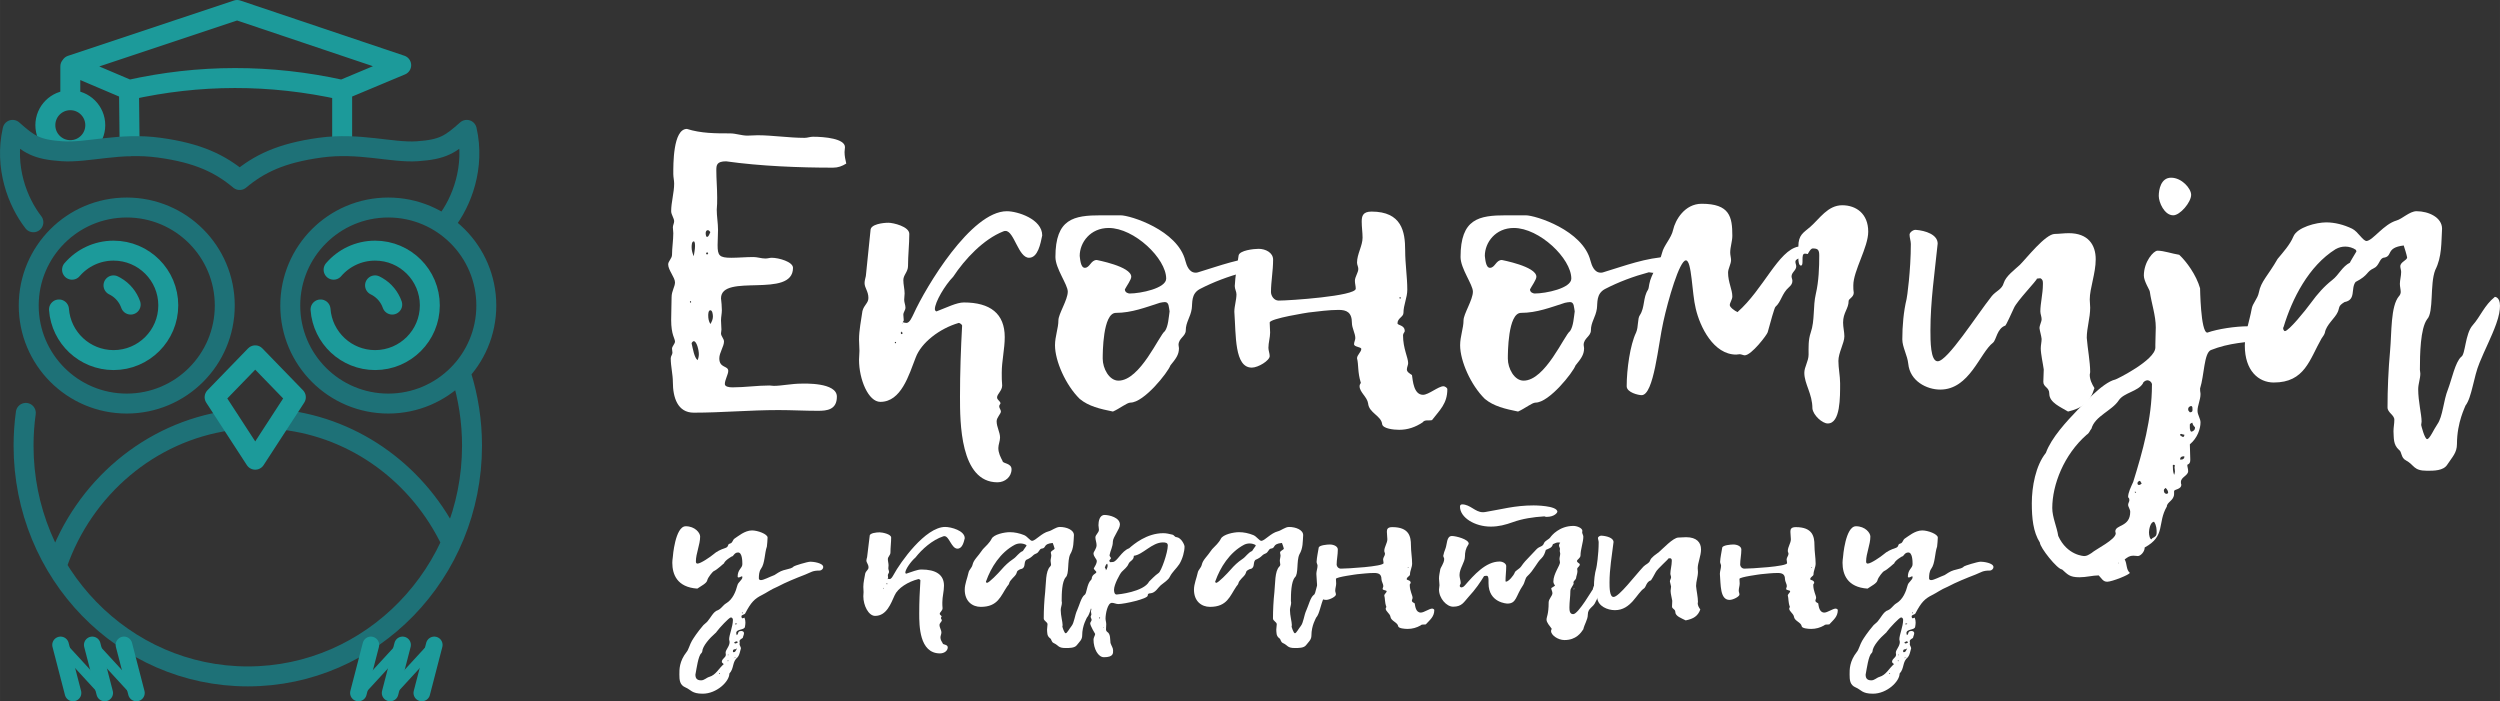
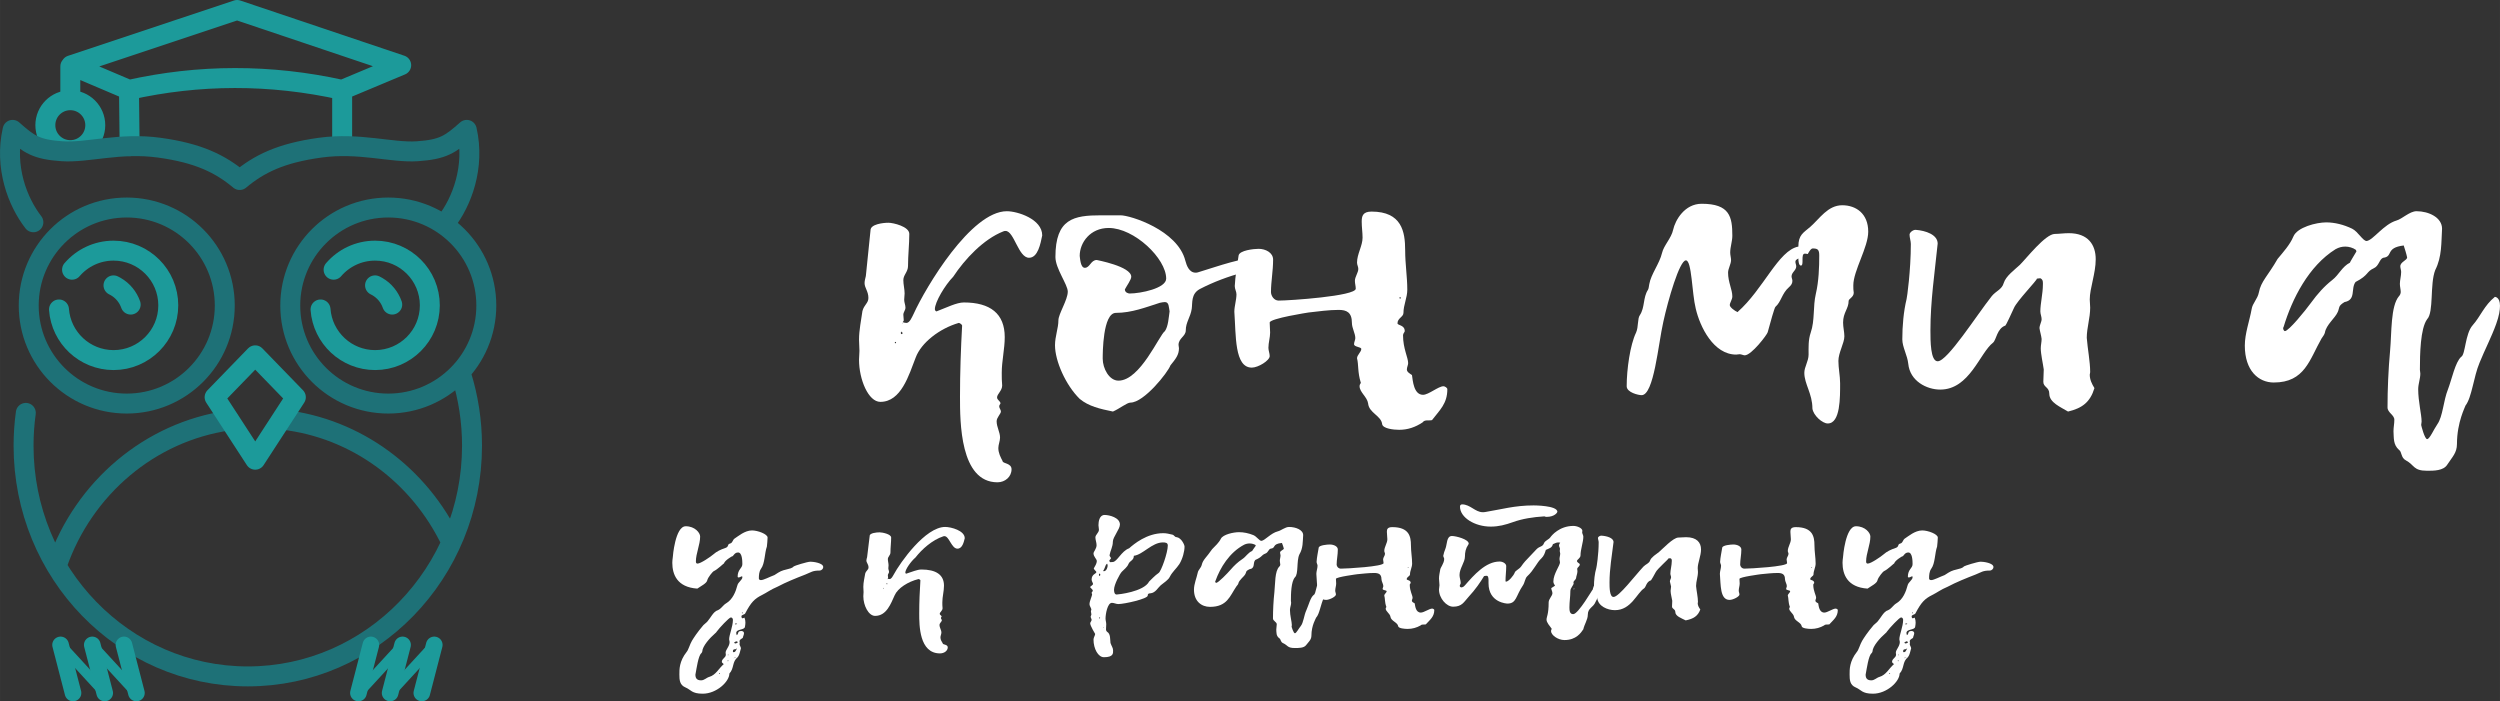
<svg xmlns="http://www.w3.org/2000/svg" xml:space="preserve" width="178.855mm" height="50.171mm" version="1.1" style="shape-rendering:geometricPrecision; text-rendering:geometricPrecision; image-rendering:optimizeQuality; fill-rule:evenodd; clip-rule:evenodd" viewBox="0 0 18661.81 5234.91">
  <rect x="0" y="0" width="18661.81" height="5234.91" fill="#333333" stroke="none" />
  <defs>
    <style type="text/css"> .str2 {stroke:#1C9A9A;stroke-width:124.12;stroke-linecap:round;stroke-linejoin:round;stroke-miterlimit:22.926} .str4 {stroke:#1C9A9A;stroke-width:148.89;stroke-linecap:round;stroke-linejoin:round;stroke-miterlimit:22.926} .str1 {stroke:#1E7177;stroke-width:148.89;stroke-linecap:round;stroke-linejoin:round;stroke-miterlimit:22.926} .str0 {stroke:#1C9A9A;stroke-width:148.95;stroke-linecap:round;stroke-linejoin:round;stroke-miterlimit:22.926} .str3 {stroke:#1C9A9A;stroke-width:74.48;stroke-linecap:round;stroke-linejoin:round;stroke-miterlimit:22.926} .fil1 {fill:none} .fil0 {fill:white;fill-rule:nonzero} </style>
  </defs>
  <g id="Layer_x0020_1">
-     <path class="fil0" d="M6317.03 1220.85c-6.36,-27.8 -12.73,-55.59 -12.73,-86.17 0,-11.11 3.17,-25.01 3.17,-36.13 0,-63.93 -152.63,-77.84 -238.49,-77.84 -22.26,0 -41.34,8.35 -63.61,8.35 -114.48,0 -241.67,-19.46 -349.8,-19.46 -25.44,0 -50.87,2.78 -76.31,2.78 -44.52,0 -85.86,-16.67 -130.38,-16.67 -108.13,0 -216.25,0 -321.18,-33.36 -104.95,0 -101.75,269.64 -101.75,336.35 0,25.01 6.36,47.26 6.36,72.27 0,66.72 -22.27,138.99 -22.27,205.71 0,25.01 22.27,52.82 22.27,75.05 0,13.9 -9.56,30.57 -9.56,44.47 0,13.9 3.19,30.58 3.19,44.48 0,52.82 -9.55,111.19 -9.55,161.23 0,27.8 -28.62,47.26 -28.62,72.27 0,41.7 50.88,97.3 50.88,133.43 0,33.36 -25.44,63.94 -25.44,111.2 0,50.03 -3.17,113.96 -3.17,169.56 0,111.19 28.61,138.98 28.61,161.23 0,16.67 -22.26,36.13 -22.26,52.81 0,11.12 3.18,19.46 3.18,30.58 0,13.9 -12.72,25.02 -12.72,41.69 0,61.15 15.89,119.53 15.89,177.9 0,113.97 34.99,227.94 155.82,227.94 209.89,0 416.58,-19.46 632.82,-19.46 98.58,0 193.98,5.56 295.74,5.56 66.78,0 139.93,-8.34 139.93,-105.63 0,-108.41 -248.06,-97.29 -263.96,-97.29 -73.13,0 -149.45,16.67 -206.69,16.67 -12.72,0 -22.26,-2.78 -31.8,-2.78 -92.22,0 -184.43,13.9 -276.66,13.9 -28.62,0 -57.25,-5.56 -57.25,-25.02 0,-30.57 25.45,-72.27 25.45,-97.29 0,-41.69 -66.78,-19.46 -66.78,-94.51 0,-41.69 34.99,-88.95 34.99,-125.08 0,-22.25 -22.27,-38.92 -22.27,-61.16 0,-8.34 3.18,-19.45 3.18,-27.8 0,-22.23 -3.18,-47.26 -3.18,-69.49 0,-25.02 6.36,-50.03 6.36,-75.05 0,-27.8 -3.18,-61.15 -6.36,-88.95 0,-191.8 537.42,5.56 537.42,-227.94 0,-44.47 -104.94,-75.05 -158.99,-75.05 -15.9,0 -28.62,5.56 -47.7,5.56 -28.61,0 -60.41,-11.12 -89.03,-11.12 -54.06,0 -114.48,5.56 -165.36,5.56 -89.04,0 -101.77,-16.67 -101.77,-94.51 0,-36.13 3.19,-75.05 3.19,-113.97 0,-50.03 -9.54,-100.07 -9.54,-150.1 3.17,-30.57 3.17,-61.15 3.17,-91.74 0,-69.49 -6.36,-136.21 -6.36,-202.92 0,-38.91 3.19,-66.7 73.15,-66.7 257.57,36.13 546.95,47.26 798.17,47.26 38.17,0 66.78,-11.12 98.59,-30.58zm-1109.84 1467.71c-25.44,-19.46 -34.97,-86.17 -44.52,-125.08 0,-5.56 9.55,-16.68 15.9,-16.68 22.27,0 38.16,66.72 38.16,97.3 0,13.9 -3.17,30.57 -9.54,44.47zm95.4 -269.64c-12.71,-22.23 -15.9,-41.69 -15.9,-63.93 0,-8.34 0,-38.92 15.9,-38.92 15.91,0 19.08,33.36 19.08,47.26 0,16.67 -6.35,36.13 -19.08,55.59zm-124.02 -505.92c-9.54,-22.23 -15.9,-44.47 -15.9,-66.7 0,-11.12 0,-44.48 15.9,-44.48 9.55,0 9.55,25.02 9.55,36.13 0,25.02 -6.36,50.04 -9.55,75.05zm124.02 -180.68c-6.34,13.9 -12.71,36.13 -25.44,36.13 -6.35,0 -9.54,-16.67 -9.54,-27.8 0,-8.34 3.18,-22.23 15.9,-22.23 9.54,0 9.54,5.55 19.07,13.9zm-15.9 158.44c-6.34,5.56 0,8.34 -9.54,8.34 -3.17,0 -6.35,-2.78 -6.35,-11.11 0,0 6.35,-2.79 9.55,-5.56 0,2.78 3.17,5.56 6.34,8.34zm-127.19 364.15c-3.17,2.78 -3.17,2.78 -6.36,5.56 -3.17,-2.79 -3.17,-5.56 -3.17,-8.34 0,-2.79 3.17,-2.79 6.36,-5.56 0,2.78 3.17,5.56 3.17,8.34z" />
    <path id="_1" class="fil0" d="M6733.61 2402.24c0,5.56 3.17,8.34 3.17,13.9 0,0 -3.17,-2.79 -3.17,-2.79 0,-8.34 12.71,-13.9 12.71,-22.23 0,-13.9 -3.17,-27.8 -3.17,-41.69 0,-19.46 15.9,-33.36 15.9,-52.82 0,-19.46 -9.54,-38.92 -9.54,-58.37 0,-16.68 3.17,-33.36 3.17,-47.26 0,-33.36 -9.54,-66.72 -9.54,-100.07 0,-38.92 34.99,-61.15 34.99,-105.63 0,-80.61 9.54,-161.23 9.54,-239.05 0,-55.59 -120.85,-83.4 -155.82,-83.4 -41.34,0 -133.57,11.12 -133.57,55.6 -12.71,113.97 -22.25,227.93 -34.97,341.9 -3.18,16.68 -9.54,33.36 -9.54,52.82 0,36.13 28.61,61.15 28.61,111.19 0,38.92 -31.79,50.04 -44.51,97.3 -9.55,69.49 -25.45,141.77 -25.45,214.03 0,27.81 3.19,55.6 3.19,83.4 0,22.23 -3.19,44.47 -3.19,66.72 0,147.32 69.96,314.11 159,314.11 155.82,0 213.06,-200.14 263.94,-330.79 41.34,-111.19 178.09,-216.82 321.19,-258.51 9.54,0 25.44,13.9 25.44,19.46 -9.54,172.34 -15.9,353.03 -15.9,530.93 0,189.02 0,639.35 279.84,639.35 57.23,0 104.94,-41.69 104.94,-97.29 0,-47.26 -66.78,-41.7 -66.78,-61.16 -15.9,-30.57 -31.79,-61.15 -31.79,-97.29 0,-25.02 12.71,-52.82 12.71,-77.83 0,-41.7 -25.44,-77.84 -25.44,-122.32 0,-27.8 31.8,-55.59 31.8,-72.27 0,-13.9 -12.72,-25.02 -12.72,-38.92 0,-11.12 9.54,-16.67 9.54,-22.23 0,-16.68 -25.45,-25.02 -25.45,-44.48 0,-25.02 38.17,-50.03 38.17,-88.95 -3.18,-30.57 -3.18,-63.93 -3.18,-94.51 0,-88.95 22.27,-177.9 22.27,-266.85 0,-175.13 -108.12,-258.52 -305.29,-258.52 -54.06,0 -130.36,38.92 -197.15,63.94 -3.17,0 -3.17,2.78 -6.36,2.78 -6.36,0 -12.72,-8.34 -12.72,-16.67 0,-52.82 76.31,-180.69 136.74,-241.84 85.86,-130.64 225.78,-280.75 375.25,-339.13 6.35,-2.79 9.54,-2.79 15.9,-2.79 63.6,0 95.4,200.15 174.9,200.15 66.78,0 85.85,-105.63 98.58,-166.79 0,-122.31 -184.44,-180.68 -263.94,-180.68 -267.13,0 -604.2,564.28 -696.42,767.21 -12.73,25.02 -28.63,66.72 -54.06,66.72 -6.36,0 -22.27,-2.78 -31.8,-8.34zm3.17 83.39c0,5.56 0,8.34 -6.36,8.34 -3.17,0 -6.34,-2.78 -6.34,-11.11 3.17,-2.79 6.34,-5.56 6.34,-8.35 3.19,5.56 6.36,8.35 6.36,11.12zm-50.87 77.84c-3.19,-2.79 -6.36,-2.79 -6.36,-2.79 0,-2.78 0,-8.34 3.17,-8.34 3.19,0 6.36,0 6.36,2.78 0,2.79 -3.17,5.56 -3.17,8.35z" />
    <path id="_2" class="fil0" d="M9436.61 1915.78c-178.08,8.34 -327.54,66.72 -492.89,116.75 -6.36,2.79 -12.72,2.79 -19.08,2.79 -47.69,0 -66.78,-52.82 -76.33,-88.96 -57.23,-227.93 -410.21,-339.13 -483.36,-339.13 -50.88,0 -101.75,0 -146.27,0 -203.52,0 -340.26,25.02 -340.26,311.33 0,86.17 92.23,205.71 92.23,258.51 0,61.16 -69.96,166.79 -69.96,214.04 0,58.38 -25.44,119.53 -25.44,186.25 0,116.75 79.5,297.43 184.43,400.28 66.78,55.59 152.64,75.05 248.04,94.51 50.89,-22.23 104.95,-66.72 130.38,-66.72 101.75,0 279.83,-225.16 298.92,-277.97 38.16,-47.26 63.6,-77.84 63.6,-127.87 0,-8.34 -3.17,-16.68 -3.17,-25.02 0,-50.03 54.06,-63.93 54.06,-108.41 0,-61.15 34.97,-97.29 44.51,-161.23 6.35,-44.47 -6.35,-111.19 60.42,-147.32 101.75,-52.82 213.06,-94.51 327.55,-125.09 19.07,2.79 38.16,5.56 57.23,5.56 79.5,0 127.2,-36.13 127.2,-72.28 0,-16.67 -12.72,-36.13 -31.8,-50.03zm-705.96 408.62c-6.36,41.69 -9.54,111.2 -34.97,147.33 -41.35,27.8 -184.44,369.71 -346.62,369.71 -69.96,0 -117.66,-91.74 -117.66,-164.01 0,-38.91 0,-341.9 98.57,-341.9 117.68,0 222.61,-41.69 327.56,-75.05 12.71,-2.79 28.61,-5.56 38.16,-5.56 31.8,0 28.61,38.92 34.97,69.49l0 0zm-670.98 -414.18c0,-100.07 79.51,-208.48 216.24,-208.48 190.81,0 429.31,227.94 429.31,378.05 0,72.28 -190.81,111.2 -273.49,111.2 -6.35,0 -34.97,-5.56 -34.97,-30.58 12.72,-25.02 47.69,-72.28 47.69,-94.51 0,-77.83 -260.76,-125.08 -257.57,-125.08 -44.52,0 -50.89,58.37 -89.04,58.37 -31.8,0 -34.97,-66.72 -38.16,-88.95l0 0z" />
    <path id="_3" class="fil0" d="M10540.09 2799.75c-15.9,-11.12 -38.17,-22.25 -38.17,-41.7 0,-16.67 9.54,-33.36 9.54,-47.26 0,-41.69 -38.16,-108.41 -38.16,-208.47 0,-13.91 12.72,-22.25 12.72,-30.58 0,-47.26 -54.06,-41.69 -54.06,-58.38 0,-38.91 44.51,-47.26 44.51,-77.83 0,-58.38 28.62,-113.97 28.62,-172.35 0,-97.29 -15.89,-191.8 -15.89,-294.65 0,-138.99 -25.44,-289.1 -251.22,-289.1 -66.78,0 -73.14,36.13 -73.14,75.05 0,41.69 6.36,80.61 6.36,119.53 0,61.15 -41.34,122.31 -41.34,186.24 0,16.68 9.54,30.58 9.54,47.26 0,27.81 -25.44,58.38 -25.44,88.96 0,19.45 6.35,38.91 6.35,58.37 0,55.59 -496.09,88.95 -575.58,88.95 -34.97,0 -57.23,-36.13 -57.23,-63.93 0,-77.84 15.9,-155.67 15.9,-241.84 0,-52.82 -57.25,-80.61 -108.13,-80.61 -34.99,0 -143.1,11.12 -149.47,50.04 -9.54,72.27 -25.44,152.88 -28.61,227.93 0,22.25 12.72,41.69 12.72,61.15 0,41.7 -15.9,88.95 -15.9,130.66 12.72,175.13 0,416.95 130.38,416.95 47.69,0 133.56,-52.81 133.56,-86.16 0,-19.46 -9.54,-41.7 -9.54,-61.15 0,-38.92 12.72,-77.84 12.72,-113.97 0,-25.02 -3.18,-50.04 -3.18,-75.05 0,-30.58 289.39,-75.06 289.39,-75.06 73.13,-8.34 152.64,-19.45 225.77,-19.45 57.24,0 98.59,16.67 98.59,97.29 0,38.92 25.43,77.83 25.43,113.97 0,11.11 -9.54,30.57 -9.54,44.47 0,22.25 54.07,19.46 54.07,36.14 0,22.23 -31.8,44.47 -31.8,69.49 12.71,47.26 3.17,102.85 28.61,183.46 -6.35,8.34 -9.54,16.68 -9.54,25.02 0,44.47 57.25,80.61 63.6,127.87 6.36,72.27 98.58,91.73 104.95,155.67 6.36,33.36 85.86,41.69 127.2,41.69 63.61,0 120.84,-19.46 174.91,-55.59 15.89,-22.25 44.52,-11.12 69.95,-16.68 57.24,-75.05 114.49,-122.31 114.49,-230.72 0,-11.11 -19.09,-22.23 -28.63,-22.23 -38.16,0 -111.29,63.93 -152.64,63.93 -69.96,0 -76.31,-105.62 -82.67,-147.32l0 0zm-95.41 -575.42c3.18,-2.78 3.18,-5.55 6.35,-5.55 3.19,0 6.36,2.78 6.36,2.78 0,5.56 -3.17,8.34 -6.36,8.34 -3.17,0 -3.17,0 -6.35,-2.78 3.18,-2.79 3.18,-2.79 6.35,-2.79 0,2.79 0,2.79 0,5.56 -3.17,-2.78 -3.17,-2.78 -6.35,-5.56z" />
-     <path id="_4" class="fil0" d="M12460.81 1915.78c-178.08,8.34 -327.54,66.72 -492.89,116.75 -6.36,2.79 -12.73,2.79 -19.08,2.79 -47.7,0 -66.78,-52.82 -76.33,-88.96 -57.24,-227.93 -410.22,-339.13 -483.36,-339.13 -50.89,0 -101.75,0 -146.29,0 -203.52,0 -340.25,25.02 -340.25,311.33 0,86.17 92.22,205.71 92.22,258.51 0,61.16 -69.96,166.79 -69.96,214.04 0,58.38 -25.44,119.53 -25.44,186.25 0,116.75 79.5,297.43 184.43,400.28 66.79,55.59 152.65,75.05 248.04,94.51 50.89,-22.23 104.95,-66.72 130.38,-66.72 101.76,0 279.84,-225.16 298.92,-277.97 38.17,-47.26 63.61,-77.84 63.61,-127.87 0,-8.34 -3.18,-16.68 -3.18,-25.02 0,-50.03 54.06,-63.93 54.06,-108.41 0,-61.15 34.97,-97.29 44.51,-161.23 6.36,-44.47 -6.34,-111.19 60.42,-147.32 101.76,-52.82 213.06,-94.51 327.56,-125.09 19.07,2.79 38.16,5.56 57.23,5.56 79.5,0 127.19,-36.13 127.19,-72.28 0,-16.67 -12.71,-36.13 -31.79,-50.03zm-705.96 408.62c-6.36,41.69 -9.54,111.2 -34.97,147.33 -41.35,27.8 -184.44,369.71 -346.63,369.71 -69.96,0 -117.65,-91.74 -117.65,-164.01 0,-38.91 0,-341.9 98.57,-341.9 117.68,0 222.6,-41.69 327.55,-75.05 12.72,-2.79 28.61,-5.56 38.17,-5.56 31.79,0 28.61,38.92 34.97,69.49l0 0zm-670.99 -414.18c0,-100.07 79.51,-208.48 216.25,-208.48 190.81,0 429.31,227.94 429.31,378.05 0,72.28 -190.81,111.2 -273.49,111.2 -6.35,0 -34.97,-5.56 -34.97,-30.58 12.72,-25.02 47.69,-72.28 47.69,-94.51 0,-77.83 -260.77,-125.08 -257.57,-125.08 -44.52,0 -50.89,58.37 -89.04,58.37 -31.8,0 -34.97,-66.72 -38.17,-88.95l0 0z" />
    <path id="_5" class="fil0" d="M13494.31 1896.33c15.9,-27.8 25.44,-41.69 38.17,-41.69 38.16,0 47.69,11.11 47.69,52.82 0,86.16 -3.18,191.8 -25.45,286.31 -22.25,94.51 -6.35,197.36 -38.15,289.1 -19.08,55.59 -15.91,111.19 -15.91,164 0,50.03 -31.8,91.73 -31.8,136.21 0,83.39 60.42,155.67 60.42,266.86 6.36,50.03 73.15,111.19 114.48,111.19 95.4,0 92.23,-197.36 92.23,-300.21 0,-55.6 -12.73,-111.2 -12.73,-166.79 0,-61.15 44.52,-133.43 44.52,-183.46 0,-33.36 -9.54,-66.72 -9.54,-102.85 0,-75.06 41.34,-102.86 41.34,-161.23 0,-16.68 38.16,-27.8 38.16,-61.15 -3.17,-16.68 -3.17,-36.14 -3.17,-55.6 0,-108.41 111.3,-283.52 111.3,-400.28 0,-136.21 -92.23,-197.36 -193.98,-197.36 -108.13,0 -168.55,100.07 -238.51,161.23 -50.87,44.48 -89.03,58.38 -89.03,147.33 -149.47,27.8 -260.76,319.67 -454.74,489.23 -22.27,-11.12 -57.25,-36.13 -57.25,-52.82 0,-16.67 19.08,-41.69 19.08,-63.93 0,-52.82 -31.79,-105.63 -31.79,-177.9 0,-30.58 22.26,-63.94 22.26,-94.51 0,-16.68 -6.36,-36.14 -6.36,-55.6 0,-41.69 15.9,-83.39 15.9,-125.08 0,-141.77 -19.08,-239.06 -228.96,-239.06 -127.19,0 -197.15,122.32 -213.05,194.58 -12.72,61.15 -69.96,116.76 -82.68,172.35 -19.07,80.61 -82.69,158.44 -95.4,233.49 -3.19,13.9 -3.19,30.58 -9.54,41.69 -38.17,58.38 -22.27,130.66 -60.42,189.02 -19.08,25.02 -9.54,88.96 -28.62,130.66 -44.52,91.73 -69.96,275.19 -69.96,400.28 0,47.26 89.04,66.72 111.29,66.72 92.23,0 124.02,-380.83 162.19,-547.61 34.99,-161.23 120.84,-458.66 168.54,-458.66 44.52,0 44.52,244.62 73.14,358.59 31.8,138.99 133.56,344.69 302.11,344.69 9.54,0 19.07,-2.78 25.43,-2.78 12.73,0 28.63,8.34 38.17,8.34 50.87,0 168.54,-155.67 171.71,-172.35 19.09,-72.27 50.89,-183.46 57.24,-189.02 44.52,-38.91 47.7,-100.06 101.76,-147.32 15.9,-13.91 25.44,-27.81 25.44,-47.26 0,-11.12 -6.35,-22.25 -6.35,-33.36 0,-30.58 34.99,-44.48 34.99,-75.05 0,-11.12 -6.36,-22.25 -6.36,-33.36 0,-11.12 6.36,-16.68 22.26,-25.02 0,19.46 3.18,52.82 19.07,52.82 25.44,0 -3.17,-88.95 28.63,-88.95 3.17,0 12.71,0 22.26,2.78z" />
    <path id="_6" class="fil0" d="M15634.45 2897.03c-19.08,-30.58 -34.99,-63.94 -34.99,-100.07 0,-5.56 3.19,-11.12 3.19,-19.46 0,-77.83 -19.08,-172.34 -25.45,-255.74 0,-75.05 25.45,-147.32 25.45,-225.16 0,-22.23 -3.19,-41.69 -3.19,-61.15 0,-83.39 44.52,-194.58 44.52,-300.21 0,-108.41 -57.23,-194.58 -200.33,-194.58 -38.17,0 -76.33,5.56 -104.94,5.56 -69.96,0 -213.06,183.46 -260.77,230.72 -38.16,36.13 -104.95,83.39 -120.85,136.21 -12.71,47.26 -57.23,58.38 -89.03,97.29 -114.48,144.55 -330.72,486.46 -403.86,486.46 -54.06,0 -54.06,-152.88 -54.06,-230.72 0,-219.59 31.8,-428.08 54.06,-647.68 0,-66.7 -89.04,-97.29 -165.36,-102.85 -19.08,0 -44.53,19.46 -44.53,36.14 0,22.23 9.56,47.26 9.56,69.49 0,197.36 -28.63,403.06 -31.8,411.4 -22.26,91.73 -31.81,200.14 -31.81,300.21 0,58.38 38.17,119.53 44.52,183.46 12.73,127.87 136.75,191.81 238.51,191.81 219.41,0 295.73,-275.2 394.31,-350.25 25.44,-22.25 28.63,-105.63 92.23,-127.87 3.17,0 47.69,-94.51 63.6,-130.64 22.27,-52.82 171.72,-205.71 171.72,-219.61 9.55,0 15.89,-2.78 25.45,-2.78 22.25,11.11 19.07,30.57 19.07,47.26 0,66.72 -19.07,141.77 -19.07,200.14 0,19.46 9.54,38.92 9.54,58.38 0,19.46 -15.9,44.47 -15.9,66.72 3.17,25.01 12.71,52.82 15.9,80.61 0,22.23 -6.36,47.26 -6.36,69.49 0,44.48 15.9,111.19 22.26,158.44 0,30.58 -3.18,61.15 -3.18,91.74 0,41.69 44.52,38.92 44.52,88.95 0,66.72 85.86,100.07 139.92,133.43 104.95,-25.02 165.37,-69.49 197.16,-175.13z" />
-     <path id="_7" class="fil0" d="M16206.85 1326.48c-76.31,0 -92.22,88.95 -92.22,136.21 0,47.26 41.35,144.54 108.12,144.54 50.89,0 133.58,-97.29 133.58,-152.88 0,-47.26 -69.98,-127.87 -149.48,-127.87zm-804.54 2949.31c0,0 0,0 0,0 0,0 0,0 0,0zm1513.69 -1817.96c-38.16,0 -92.22,-22.23 -133.56,-22.23 -95.41,0 -225.79,19.46 -305.29,47.26 -50.87,0 -54.06,-341.91 -54.06,-330.79 -28.62,-100.07 -101.75,-200.15 -155.82,-250.18 -54.06,-8.34 -114.48,-30.58 -162.18,-30.58 -28.62,0 -101.76,80.61 -101.76,186.25 0,41.69 44.52,108.41 44.52,119.52 12.72,88.96 44.51,177.91 44.51,266.86 0,44.47 -3.17,77.83 -3.17,127.87 0,8.34 0,16.67 0,22.23 0,94.51 -292.56,239.05 -298.92,239.05 -98.57,22.25 -251.21,200.15 -279.84,225.17 -82.67,86.16 -197.15,208.48 -238.5,322.44 -76.31,94.51 -104.94,252.96 -104.94,375.27 0,111.19 9.54,214.04 60.42,294.65 0,36.14 130.37,200.15 165.36,200.15 41.34,36.13 54.06,58.38 130.38,58.38 50.88,0 98.58,-13.9 143.09,-13.9 22.27,22.23 31.8,47.26 63.61,47.26 34.97,0 168.53,-52.82 168.53,-66.72 -28.61,-25.02 -19.07,-66.72 -38.16,-100.07 22.27,-16.67 38.16,-27.8 63.61,-27.8 12.72,0 25.44,2.78 34.97,2.78 19.09,0 50.89,-30.57 50.89,-63.93 158.99,-86.17 92.23,-180.69 165.36,-305.77 0,-33.36 54.06,-44.48 54.06,-94.51 0,-5.56 0,-8.35 0,-19.46 0,-16.68 54.06,-11.12 54.06,-50.04 -3.17,-5.55 -3.17,-16.67 -3.17,-19.46 0,-36.13 54.06,-47.25 54.06,-80.6 0,-19.46 -6.36,-30.58 -6.36,-47.26 19.07,-8.35 22.27,-19.46 22.27,-38.92 0,-38.92 -3.19,-72.28 -3.19,-113.97 57.25,-47.26 79.52,-116.75 79.52,-164 0,-27.8 -22.27,-55.59 -22.27,-86.17 0,-41.69 22.27,-80.61 22.27,-125.09 0,-13.9 -3.19,-11.11 -3.19,-41.69 31.8,-100.06 28.62,-261.29 79.5,-286.31 139.93,-55.59 263.95,-58.38 400.69,-75.05 15.89,0 44.52,-5.56 44.52,-38.92 0,-19.46 -15.9,-33.36 -31.8,-41.69zm-1100.28 1751.24c-6.36,-11.12 3.17,-11.12 3.17,-11.12 0,-2.78 -3.17,-5.56 -3.17,-5.56 0,5.56 0,13.9 0,16.68zm120.84 -530.94l0 -11.11 9.54 11.11 -9.54 0zm22.26 -61.15c0,0 -3.17,-5.55 -3.17,-8.34 0,-8.34 3.17,-13.9 15.9,-19.46 6.36,0 6.36,8.34 15.9,19.46 -9.54,8.34 -12.73,11.12 -15.9,11.12 -9.54,0 -12.73,0 -12.73,-2.79zm-34.97 -19.46c-15.89,36.14 -38.16,77.84 -38.16,113.97 9.54,8.35 9.54,16.68 9.54,22.25 0,11.11 -9.54,22.23 -9.54,36.13 0,11.12 15.9,33.36 15.9,50.03 0,116.76 -111.31,94.51 -111.31,147.33 0,2.79 3.19,11.12 3.19,13.9 0,47.26 -146.29,116.75 -181.27,147.33 -22.27,13.9 -34.97,22.23 -54.06,22.23 0,0 -127.2,-2.78 -193.98,-150.1 -9.54,-66.72 -44.51,-138.98 -44.51,-208.48 0,-172.34 85.85,-397.51 257.57,-547.61 19.07,-11.11 22.27,-30.57 34.97,-44.47 25.45,-94.51 152.64,-133.43 203.53,-211.27 38.16,-58.37 146.29,-66.7 181.26,-127.86 0,-8.35 19.08,-22.25 31.79,-22.25 22.27,0 38.17,22.25 34.99,36.14 0,250.18 -69.96,497.57 -139.92,722.72l0 0zm143.1 419.75c-3.18,2.78 -6.36,8.34 -6.36,8.34 -12.72,0 -19.07,-30.58 -19.07,-52.82 0,-16.67 9.54,-77.84 38.16,-77.84 19.07,27.81 19.07,61.16 19.07,77.84 0,27.8 -9.54,33.36 -31.79,44.48zm108.12 -330.79c-22.27,0 -22.27,-22.25 -22.27,-25.02 0,-8.34 3.19,-11.12 12.73,-19.46 12.71,11.12 19.07,25.02 19.07,36.13 0,2.79 -6.36,8.35 -9.54,8.35zm54.06 -141.77c-9.54,-25.02 -9.54,-50.04 -9.54,-69.5 0,-5.55 0,-5.55 9.54,-5.55 0,0 6.36,5.55 6.36,5.55 -3.19,8.35 -3.19,11.12 -3.19,13.9 0,8.35 3.19,16.68 3.19,30.58 0,8.34 -3.19,16.67 -6.36,25.02zm44.52 -294.66c0,-5.56 0,-11.12 9.54,-11.12 0,0 12.73,5.56 22.27,5.56 0,5.56 0,16.68 -9.54,16.68 -12.73,0 -12.73,-11.12 -22.27,-11.12zm22.27 175.13c0,5.56 -12.73,5.56 -22.27,5.56 0,-16.68 9.54,-25.02 31.8,-25.02 0,8.34 0,19.46 -9.54,19.46zm69.96 -403.07c0,0 0,2.79 0,2.79 0,0 0,0 0,-2.79zm-28.63 44.48c-3.17,-2.78 -3.17,-11.12 -3.17,-13.9 0,-11.12 9.54,-19.46 22.27,-22.23 9.54,2.78 9.54,11.11 9.54,16.67 0,11.12 6.35,30.58 -19.09,30.58 0,0 -9.54,-11.12 -9.54,-11.12l0 0zm38.17 147.33c0,0 -9.54,8.34 -19.07,8.34 -12.73,-11.12 -9.56,-36.13 -9.56,-55.59 0,0 9.56,-11.12 19.09,-11.12 0,11.12 9.54,25.02 19.07,33.36 0,11.12 0,16.68 -9.54,25.02z" />
    <path id="_8" class="fil0" d="M18633.2 2418.91c22.27,-61.15 28.61,-105.62 28.61,-136.21 0,-66.72 -38.16,-66.72 -38.16,-66.72 -79.5,63.94 -108.11,147.33 -165.36,211.26 -57.23,63.94 -54.06,219.61 -85.85,236.28 -44.52,38.92 -69.96,166.79 -98.59,241.84 -34.97,86.17 -38.16,202.92 -79.5,261.3 -25.43,36.13 -57.23,111.19 -76.31,111.19 -19.07,0 -44.52,-102.85 -44.52,-105.62 0,-8.35 3.18,-16.68 3.18,-25.02 0,-52.82 -25.45,-150.1 -25.45,-241.84 0,-38.92 15.91,-77.83 15.91,-116.75 0,-11.12 -3.18,-19.46 -3.18,-27.8 0,-116.75 3.18,-308.56 54.06,-378.05 50.89,-52.82 19.08,-261.3 60.42,-366.92 50.88,-100.07 44.52,-205.71 50.88,-308.56 0,-83.39 -98.58,-130.64 -190.8,-130.64 -50.89,0 -108.13,58.37 -149.46,69.49 -95.41,27.8 -174.91,147.33 -222.61,152.89 -28.62,0 -63.6,-69.5 -108.12,-91.74 -63.6,-30.58 -130.38,-47.26 -193.98,-47.26 -73.14,0 -216.24,36.13 -244.87,105.63 -25.44,61.15 -76.31,116.75 -117.65,166.78 -73.15,127.87 -124.02,166.79 -139.92,250.18 -9.54,50.04 -47.69,80.61 -54.06,125.09 -15.9,88.95 -50.89,180.68 -50.89,272.41 0,186.25 101.76,275.2 216.25,275.2 232.14,0 267.12,-172.35 356.16,-328.02 9.54,-13.9 22.27,-30.57 25.44,-44.47 9.55,-58.38 76.33,-108.41 95.41,-152.89 15.9,-33.36 0,-44.48 50.88,-75.05 89.04,-16.67 44.52,-100.07 82.68,-150.1 101.76,-52.82 76.33,-75.05 136.75,-102.85 38.16,-16.68 41.33,-69.5 69.96,-77.84 76.31,-8.34 12.71,-75.05 152.64,-91.73 9.54,30.57 19.07,58.37 25.44,88.95 0,22.23 -50.89,33.36 -50.89,66.72 0,13.9 6.36,27.8 6.36,41.69 0,30.57 -9.54,61.15 -9.54,88.95 0,22.23 6.35,41.69 6.35,61.15 0,11.12 -6.35,25.02 -12.72,30.57 -63.6,75.05 -54.06,272.42 -66.79,408.63 -12.71,138.98 -19.07,286.31 -19.07,422.52 0,38.92 50.88,55.6 50.88,91.74 0,30.57 -6.35,55.59 -6.35,86.17 3.18,50.03 -3.18,100.06 41.34,138.98 22.26,13.9 12.72,58.38 50.89,77.84 66.77,36.13 54.06,77.83 158.99,77.83 50.89,0 120.84,0 149.46,-44.47 38.16,-58.38 73.14,-88.96 73.14,-155.67 0,-164.01 63.6,-280.76 63.6,-286.32 47.7,-61.15 60.42,-214.03 104.95,-319.67 38.17,-94.51 89.03,-191.8 124.02,-289.1l0 0zm-1046.23 -553.17c0,5.56 3.19,8.35 3.19,11.12 -15.9,27.8 -50.89,83.39 -47.7,83.39 -60.42,30.58 -82.68,91.74 -133.57,130.66 -60.41,47.26 -111.3,105.62 -155.82,166.78 -44.51,61.15 -168.53,214.04 -197.15,214.04 -6.36,0 -12.72,-13.9 -12.72,-19.46 0,-5.56 0,-8.34 3.18,-11.11 63.6,-211.27 187.61,-455.88 387.96,-580.97 25.44,-13.9 47.69,-19.46 73.13,-19.46 25.45,0 57.25,8.34 79.5,25.01z" />
    <path class="fil0" d="M5506.15 4907.39c-8.81,1.3 -22.89,1.3 -28.17,6.49l1.75 -2.6c3.53,-2.59 7.05,-3.89 10.57,-3.89 3.53,0 5.28,1.3 8.8,1.3 19.37,0 29.94,-68.73 31.69,-68.73 0,-10.37 -10.55,-22.05 -10.55,-32.42 0,-3.89 1.75,-6.48 1.75,-9.08 0,-5.19 -1.75,-7.77 -1.75,-11.67 0,-15.56 24.65,-22.05 24.65,-25.94 1.76,-11.67 8.8,-22.04 8.8,-35.01 0,-7.78 -7.03,-15.56 -19.37,-15.56 -33.44,0 -17.6,22.04 -35.21,31.11 0,-5.19 -3.52,-10.37 -3.52,-15.56 0,-32.42 61.61,-20.74 65.14,-46.68 1.75,-10.37 3.53,-20.74 3.53,-31.11 0,-12.97 -1.77,-24.63 -7.05,-37.6 -1.75,1.29 -12.31,5.19 -15.84,5.19 -5.28,-1.29 -7.04,-11.68 -7.04,-14.26 0,-12.97 24.66,-12.97 28.16,-22.05 44.02,-84.28 70.43,-110.21 125.01,-137.45 36.96,-18.14 63.37,-40.19 116.18,-62.24 63.39,-33.71 137.32,-63.53 207.74,-90.77 45.76,-18.16 52.81,-29.82 107.39,-29.82 15.84,-1.29 26.41,-14.26 26.41,-25.94 0,-31.11 -75.71,-40.19 -95.06,-40.19 -24.66,0 -121.48,31.11 -124.99,35.01 -12.33,14.26 -31.69,16.86 -51.05,22.05 -42.26,10.37 -47.55,12.97 -93.32,42.79 -35.19,12.97 -80.97,37.6 -100.33,37.6 -10.57,0 -15.85,-5.19 -15.85,-12.97 0,-23.34 1.75,-51.87 15.85,-71.32 29.91,-40.19 26.41,-116.69 44,-165.97 1.77,-22.04 5.28,-45.38 5.28,-67.42 0,-25.93 -73.93,-53.16 -116.18,-53.16 -54.57,0 -105.62,45.38 -124.99,57.05 -24.66,14.26 -15.86,35.01 -40.49,41.5 -21.13,5.19 -5.28,23.33 -33.45,32.41 -35.2,11.68 -65.14,25.94 -89.78,47.98 -21.13,18.16 -95.06,68.73 -117.96,68.73 -10.56,0 -12.32,-7.78 -12.32,-16.86 0,-58.35 31.69,-124.48 31.69,-185.42 0,-27.22 -38.72,-76.5 -107.39,-76.5 -79.22,0 -96.83,228.21 -96.83,232.11 -1.75,12.97 -3.52,27.23 -3.52,40.2 0,86.87 35.2,182.83 186.61,193.2 28.16,-19.45 68.67,-38.9 73.94,-60.95 5.28,-24.63 42.26,-66.13 47.54,-68.72 28.16,-11.68 77.46,-60.95 77.46,-58.35 7.04,-23.34 58.1,-51.87 58.1,-51.87 14.09,0 17.59,-29.83 47.53,-29.83 29.94,0 31.69,60.95 31.69,86.88 0,32.42 -35.2,37.6 -35.2,94.66 0,2.59 3.52,5.19 7.04,5.19 7.04,0 21.12,-9.08 24.63,-9.08 3.53,0 3.53,5.19 3.53,7.77 0,19.46 -31.69,36.31 -36.97,59.65 -12.33,47.98 -35.2,105.03 -82.75,133.56 -28.16,16.86 -35.19,40.2 -65.13,53.16 -29.92,7.78 -52.82,57.05 -75.69,82.99 -8.82,10.37 -21.14,18.16 -29.94,27.23 -47.53,55.75 -72.18,94.65 -86.26,117.99 -14.1,23.34 -26.42,68.73 -38.73,81.7 -56.34,71.32 -54.58,132.25 -54.58,168.56 0,40.2 1.75,79.1 45.76,97.26 40.49,16.85 45.77,46.67 128.52,46.67 103.87,0 198.94,-90.77 198.94,-150.41 36.98,-38.9 19.37,-89.47 61.62,-120.6l0 0zm-8.81 -62.24c0,-1.29 -1.76,-1.29 -1.76,-2.59 0,-1.3 1.76,-1.3 3.52,-1.3 1.77,0 1.77,1.3 1.77,2.6 -8.82,6.48 -7.04,24.63 -26.41,24.63 -1.77,-1.29 -3.53,-2.59 -3.53,-3.89 0,-15.56 3.53,-18.14 26.41,-19.45l0 0zm-306.31 190.61c8.8,-45.38 21.12,-140.04 44,-159.48 3.53,-3.89 7.05,-9.08 7.05,-12.97 1.75,-40.19 56.32,-101.14 96.82,-136.15 5.28,-3.88 8.81,-7.77 10.56,-11.67 19.37,-27.23 93.31,-106.32 105.63,-106.32 14.09,0 15.84,14.26 15.84,18.14 0,49.28 -28.16,111.52 -28.16,145.23 0,6.48 3.52,12.97 3.52,19.45 0,33.71 -29.92,57.05 -29.92,80.39 0,3.89 1.76,9.08 1.76,14.26 0,24.63 -29.94,28.53 -29.94,54.46 0,6.49 10.57,10.38 14.08,16.86 -36.96,31.12 -58.09,80.39 -107.38,94.66 -22.89,6.48 -36.97,25.93 -61.62,25.93 -33.44,0 -42.24,-18.14 -42.24,-42.79zm304.55 -248.96c5.29,2.59 8.81,3.89 12.33,5.19 0,6.48 -12.33,10.37 -17.61,11.67 -1.75,0 -10.57,-3.88 -10.57,-5.19 0,-3.88 10.57,-7.77 15.85,-11.67zm7.04 -129.66c-5.28,1.29 -5.28,3.88 -10.57,3.88 -3.51,0 -5.27,-1.29 -5.27,-2.59 0,-2.6 3.52,-5.19 7.04,-5.19 3.52,1.29 5.27,2.59 8.8,3.89zm-65.13 272.3c0,2.6 0,6.48 -3.53,6.48 -1.76,0 -3.52,-1.29 -3.52,-2.59 0,-2.6 1.75,-3.89 7.04,-3.89zm-63.39 97.25c0,1.3 -1.75,3.89 -3.51,3.89 -1.77,0 -3.53,-1.29 -3.53,-3.89 0,-1.29 1.75,-2.59 3.53,-3.88 1.75,1.29 1.75,2.59 3.51,3.88zm170.77 -448.64c-3.53,0 -7.05,0 -7.05,-3.89 0,-1.29 3.53,-2.59 3.53,-2.59 3.53,0 3.53,5.19 3.53,6.48zm-112.68 309.9c0,0 1.76,-1.29 3.53,-1.29 1.76,0 1.76,1.29 3.52,2.6 -1.75,1.29 -3.52,1.29 -5.28,2.59l-1.76 -3.89zm45.77 23.34c0,0 1.75,0 1.75,0 0,0 -1.75,2.6 -1.75,2.6l0 -2.6z" />
    <path id="_1_0" class="fil0" d="M6622.29 4318.7c0,2.6 1.76,3.89 1.76,6.49 0,0 -1.76,-1.3 -1.76,-1.3 0,-3.88 7.04,-6.48 7.04,-10.37 0,-6.48 -1.75,-12.96 -1.75,-19.45 0,-9.08 8.8,-15.56 8.8,-24.63 0,-9.08 -5.29,-18.16 -5.29,-27.23 0,-7.77 1.76,-15.56 1.76,-22.04 0,-15.57 -5.27,-31.12 -5.27,-46.68 0,-18.16 19.37,-28.53 19.37,-49.28 0,-37.59 5.27,-75.2 5.27,-111.51 0,-25.93 -66.89,-38.9 -86.26,-38.9 -22.89,0 -73.94,5.19 -73.94,25.93 -7.05,53.16 -12.32,106.33 -19.37,159.49 -1.77,7.77 -5.29,15.56 -5.29,24.63 0,16.86 15.84,28.53 15.84,51.87 0,18.16 -17.6,23.34 -24.65,45.38 -5.27,32.42 -14.09,66.13 -14.09,99.84 0,12.97 1.76,25.94 1.76,38.91 0,10.37 -1.76,20.74 -1.76,31.11 0,68.73 38.73,146.53 88.03,146.53 86.26,0 117.95,-93.36 146.11,-154.3 22.89,-51.87 98.6,-101.15 177.82,-120.6 5.28,0 14.09,6.49 14.09,9.08 -5.29,80.39 -8.81,164.68 -8.81,247.66 0,88.18 0,298.24 154.92,298.24 31.69,0 58.1,-19.45 58.1,-45.38 0,-22.05 -36.98,-19.46 -36.98,-28.54 -8.8,-14.26 -17.6,-28.53 -17.6,-45.38 0,-11.68 7.05,-24.63 7.05,-36.31 0,-19.45 -14.1,-36.3 -14.1,-57.05 0,-12.96 17.61,-25.93 17.61,-33.71 0,-6.48 -7.04,-11.67 -7.04,-18.16 0,-5.19 5.28,-7.77 5.28,-10.37 0,-7.77 -14.08,-11.67 -14.08,-20.74 0,-11.68 21.12,-23.34 21.12,-41.5 -1.75,-14.26 -1.75,-29.82 -1.75,-44.08 0,-41.5 12.32,-82.99 12.32,-124.48 0,-81.7 -59.87,-120.6 -169.02,-120.6 -29.91,0 -72.17,18.16 -109.15,29.82 -1.75,0 -1.75,1.3 -3.51,1.3 -3.53,0 -7.04,-3.89 -7.04,-7.78 0,-24.63 42.24,-84.29 75.7,-112.81 47.53,-60.93 124.99,-130.96 207.73,-158.19 3.52,-1.29 5.29,-1.29 8.81,-1.29 35.21,0 52.81,93.35 96.82,93.35 36.98,0 47.53,-49.27 54.59,-77.8 0,-57.05 -102.12,-84.29 -146.13,-84.29 -147.88,0 -334.49,263.23 -385.55,357.89 -7.04,11.67 -15.84,31.11 -29.94,31.11 -3.51,0 -12.3,-1.29 -17.59,-3.89zm1.76 38.91c0,2.59 0,3.88 -3.54,3.88 -1.75,0 -3.51,-1.29 -3.51,-5.19 1.75,-1.29 3.51,-2.59 3.51,-3.89 1.77,2.6 3.54,3.89 3.54,5.2zm-28.17 36.3c-1.76,-1.29 -3.53,-1.29 -3.53,-1.29 0,-1.29 0,-3.89 1.76,-3.89 1.76,0 3.53,0 3.53,1.29 0,1.3 -1.76,2.6 -1.76,3.89z" />
-     <path id="_2_1" class="fil0" d="M8240.17 4326.49c12.3,-28.53 15.83,-49.27 15.83,-63.53 0,-31.12 -21.12,-31.12 -21.12,-31.12 -44.01,29.82 -59.86,68.73 -91.54,98.55 -31.69,29.82 -29.94,102.43 -47.55,110.21 -24.65,18.16 -38.73,77.8 -54.56,112.81 -19.37,40.19 -21.14,94.66 -44.02,121.88 -14.08,16.86 -31.69,51.87 -42.26,51.87 -10.55,0 -24.65,-47.98 -24.65,-49.27 0,-3.89 1.77,-7.78 1.77,-11.67 0,-24.65 -14.09,-70.02 -14.09,-112.81 0,-18.16 8.8,-36.31 8.8,-54.47 0,-5.19 -1.75,-9.08 -1.75,-12.96 0,-54.47 1.75,-143.94 29.91,-176.36 28.18,-24.63 10.57,-121.88 33.45,-171.16 28.17,-46.67 24.65,-95.95 28.17,-143.93 0,-38.9 -54.58,-60.95 -105.63,-60.95 -28.16,0 -59.85,27.23 -82.73,32.42 -52.83,12.97 -96.83,68.73 -123.24,71.32 -15.85,0 -35.21,-32.42 -59.86,-42.79 -35.2,-14.26 -72.18,-22.04 -107.38,-22.04 -40.5,0 -119.72,16.85 -135.56,49.27 -14.1,28.53 -42.26,54.46 -65.15,77.8 -40.48,59.65 -68.65,77.81 -77.46,116.7 -5.27,23.34 -26.41,37.6 -29.91,58.35 -8.82,41.5 -28.18,84.29 -28.18,127.08 0,86.87 56.34,128.37 119.72,128.37 128.52,0 147.88,-80.39 197.18,-153 5.27,-6.49 12.32,-14.26 14.08,-20.75 5.29,-27.22 42.25,-50.56 52.82,-71.32 8.8,-15.56 0,-20.74 28.16,-35.01 49.3,-7.78 24.65,-46.68 45.76,-70.02 56.34,-24.63 42.26,-35.01 75.71,-47.98 21.12,-7.78 22.89,-32.42 38.73,-36.31 42.26,-3.88 7.04,-35.01 84.49,-42.79 5.29,14.26 10.57,27.23 14.09,41.5 0,10.37 -28.16,15.56 -28.16,31.12 0,6.48 3.53,12.96 3.53,19.45 0,14.26 -5.28,28.53 -5.28,41.5 0,10.37 3.51,19.45 3.51,28.53 0,5.19 -3.51,11.67 -7.04,14.26 -35.19,35.01 -29.91,127.07 -36.96,190.61 -7.05,64.83 -10.57,133.56 -10.57,197.09 0,18.16 28.17,25.94 28.17,42.79 0,14.26 -3.52,25.94 -3.52,40.2 1.75,23.34 -1.77,46.67 22.87,64.83 12.33,6.49 7.04,27.23 28.18,36.31 36.96,16.85 29.91,36.31 88.01,36.31 28.18,0 66.91,0 82.74,-20.75 21.13,-27.23 40.49,-41.5 40.49,-72.61 0,-76.5 35.21,-130.97 35.21,-133.56 26.41,-28.53 33.44,-99.84 58.1,-149.12 21.12,-44.08 49.3,-89.46 68.67,-134.85l0 0zm-579.2 -258.03c0,2.59 1.76,3.89 1.76,5.19 -8.81,12.97 -28.17,38.9 -26.41,38.9 -33.45,14.26 -45.77,42.79 -73.95,60.95 -33.45,22.04 -61.61,49.27 -86.26,77.8 -24.66,28.53 -93.3,99.84 -109.15,99.84 -3.52,0 -7.04,-6.48 -7.04,-9.08 0,-2.59 0,-3.89 1.75,-5.19 35.23,-98.55 103.87,-212.66 214.8,-271 14.08,-6.48 26.4,-9.08 40.48,-9.08 14.08,0 31.69,3.89 44.01,11.68z" />
    <path id="_3_2" class="fil0" d="M8285.94 4196.82c-7.04,2.59 -15.85,3.89 -24.65,6.48 5.28,6.48 7.04,12.97 7.04,19.45 0,9.08 -7.04,41.5 -29.94,41.5 0,0 -3.52,-2.6 -3.52,-2.6 22.88,-35.01 8.8,-51.87 52.82,-64.83 -3.53,-3.89 -7.04,-6.49 -7.04,-10.37 0,-7.78 12.32,-12.97 12.32,-19.46 0,-6.48 -10.57,-12.96 -10.57,-22.04 5.29,-33.71 24.66,-62.24 24.66,-101.14 0,-35.02 52.81,-93.36 52.81,-128.38 0,-51.86 -79.22,-71.32 -114.43,-71.32 -38.73,0 -45.77,49.28 -45.77,76.51 0,10.37 3.53,22.04 3.53,33.71 0,22.04 -26.41,37.6 -26.41,57.05 0,18.16 8.8,38.9 8.8,58.35 0,25.93 -22.87,49.27 -22.87,60.95 0,25.93 24.63,41.5 24.63,58.35 0,16.86 -14.09,38.9 -22.88,54.47 7.04,16.85 19.37,19.45 19.37,27.22 0,12.97 -35.21,14.26 -35.21,55.76 0,11.67 10.57,25.93 10.57,32.42 0,9.08 -21.13,18.16 -21.13,23.34 0,6.48 19.37,16.85 19.37,27.23 0,6.48 -8.81,10.37 -8.81,16.85 0,2.6 3.53,6.48 3.53,9.08 0,15.56 -19.37,50.57 -19.37,75.21 0,14.26 14.08,28.53 14.08,41.5 -1.75,3.88 -3.51,7.77 -3.51,11.67 0,7.78 3.51,14.26 3.51,22.05 0,6.48 -5.28,12.96 -5.28,18.14 0,7.78 7.04,15.57 7.04,23.34 0,9.08 -10.56,16.86 -10.56,25.94 0,18.16 36.97,79.09 36.97,79.09 0,10.38 -12.31,27.23 -12.31,41.5 0,70.02 35.2,132.26 77.46,132.26 73.93,0 68.65,-31.11 68.65,-51.87 0,-18.16 -12.32,-32.42 -19.37,-54.46 -3.52,-25.94 1.75,-67.44 -24.65,-82.99 -5.27,-3.89 -8.81,-11.67 -8.81,-18.16 0,-12.96 1.76,-25.93 1.76,-38.9 0,-14.26 -5.29,-28.53 -5.29,-42.79 0,-31.11 14.1,-116.69 47.55,-116.69 15.84,0 31.69,9.08 47.53,9.08 45.77,0 220.05,-38.91 220.05,-63.54 0,-9.08 1.77,-16.85 21.14,-16.85 36.96,-3.89 54.57,-41.5 75.69,-59.65 26.41,-22.05 56.33,-38.9 68.67,-64.84 17.6,-35.01 49.29,-60.93 70.42,-93.35 24.65,-40.2 38.73,-94.66 38.73,-130.97 0,-14.26 -24.66,-64.83 -58.1,-70.02 -17.61,0 -17.61,-16.85 -35.21,-19.45 -21.13,-5.19 -42.25,-10.37 -65.14,-10.37 -123.24,0 -220.05,81.69 -255.26,112.81 -58.1,20.74 -89.78,102.43 -123.24,102.43 -5.28,0 -12.32,1.3 -19.37,1.3l0 0zm177.81 -47.98c66.9,-7.78 135.55,-99.84 216.54,-99.84 21.12,0 36.98,2.59 36.98,23.34 0,53.16 -49.3,193.2 -68.67,204.87 -22.89,14.26 -70.42,63.53 -70.42,63.53 -40.48,77.8 -234.14,97.26 -242.95,97.26 -17.6,0 -19.37,-24.65 -19.37,-36.31 0,-37.6 44.01,-119.29 58.1,-133.56 17.6,-18.16 40.49,-35.02 49.29,-57.05 10.57,-27.23 40.49,-25.94 40.49,-62.24zm-253.51 132.25c1.75,3.89 3.51,7.78 3.51,11.68 -1.75,2.59 -5.27,5.19 -7.03,7.78 0,-2.6 -3.52,-3.89 -3.52,-9.08 0,-3.89 0,-7.78 7.04,-10.38zm24.65 399.38l3.52 5.19 -5.29 -1.3 1.77 -3.88zm-26.41 -62.25c-1.76,-1.29 -3.53,-2.59 -3.53,-2.59 0,-2.6 1.76,-6.48 3.53,-9.08 1.76,1.29 3.52,2.6 3.52,2.6 0,2.59 -1.75,5.19 -3.52,9.07z" />
    <path id="_4_3" class="fil0" d="M9951.35 4326.49c12.31,-28.53 15.84,-49.27 15.84,-63.53 0,-31.12 -21.13,-31.12 -21.13,-31.12 -44.01,29.82 -59.86,68.73 -91.54,98.55 -31.69,29.82 -29.94,102.43 -47.55,110.21 -24.65,18.16 -38.72,77.8 -54.56,112.81 -19.37,40.19 -21.14,94.66 -44.02,121.88 -14.08,16.86 -31.69,51.87 -42.26,51.87 -10.55,0 -24.65,-47.98 -24.65,-49.27 0,-3.89 1.77,-7.78 1.77,-11.67 0,-24.65 -14.09,-70.02 -14.09,-112.81 0,-18.16 8.8,-36.31 8.8,-54.47 0,-5.19 -1.75,-9.08 -1.75,-12.96 0,-54.47 1.75,-143.94 29.91,-176.36 28.18,-24.63 10.57,-121.88 33.45,-171.16 28.17,-46.67 24.65,-95.95 28.17,-143.93 0,-38.9 -54.58,-60.95 -105.63,-60.95 -28.16,0 -59.85,27.23 -82.73,32.42 -52.83,12.97 -96.83,68.73 -123.23,71.32 -15.86,0 -35.23,-32.42 -59.87,-42.79 -35.2,-14.26 -72.17,-22.04 -107.38,-22.04 -40.5,0 -119.72,16.85 -135.56,49.27 -14.1,28.53 -42.26,54.46 -65.15,77.8 -40.48,59.65 -68.65,77.81 -77.46,116.7 -5.27,23.34 -26.41,37.6 -29.91,58.35 -8.82,41.5 -28.18,84.29 -28.18,127.08 0,86.87 56.34,128.37 119.72,128.37 128.52,0 147.88,-80.39 197.18,-153 5.27,-6.49 12.32,-14.26 14.08,-20.75 5.29,-27.22 42.25,-50.56 52.82,-71.32 8.8,-15.56 0,-20.74 28.16,-35.01 49.3,-7.78 24.65,-46.68 45.77,-70.02 56.33,-24.63 42.26,-35.01 75.7,-47.98 21.12,-7.78 22.89,-32.42 38.73,-36.31 42.26,-3.88 7.04,-35.01 84.51,-42.79 5.28,14.26 10.56,27.23 14.08,41.5 0,10.37 -28.16,15.56 -28.16,31.12 0,6.48 3.53,12.96 3.53,19.45 0,14.26 -5.28,28.53 -5.28,41.5 0,10.37 3.51,19.45 3.51,28.53 0,5.19 -3.51,11.67 -7.03,14.26 -35.2,35.01 -29.92,127.07 -36.97,190.61 -7.05,64.83 -10.56,133.56 -10.56,197.09 0,18.16 28.16,25.94 28.16,42.79 0,14.26 -3.52,25.94 -3.52,40.2 1.75,23.34 -1.77,46.67 22.88,64.83 12.32,6.49 7.03,27.23 28.17,36.31 36.96,16.85 29.91,36.31 88.01,36.31 28.18,0 66.91,0 82.75,-20.75 21.12,-27.23 40.48,-41.5 40.48,-72.61 0,-76.5 35.21,-130.97 35.21,-133.56 26.41,-28.53 33.45,-99.84 58.1,-149.12 21.12,-44.08 49.3,-89.46 68.67,-134.85l0 0zm-579.2 -258.03c0,2.59 1.76,3.89 1.76,5.19 -8.8,12.97 -28.16,38.9 -26.41,38.9 -33.45,14.26 -45.77,42.79 -73.95,60.95 -33.45,22.04 -61.61,49.27 -86.26,77.8 -24.66,28.53 -93.3,99.84 -109.15,99.84 -3.52,0 -7.04,-6.48 -7.04,-9.08 0,-2.59 0,-3.89 1.75,-5.19 35.23,-98.55 103.87,-212.66 214.8,-271 14.08,-6.48 26.4,-9.08 40.48,-9.08 14.08,0 31.69,3.89 44.01,11.68z" />
    <path id="_5_4" class="fil0" d="M10560.47 4504.13c-8.81,-5.19 -21.13,-10.37 -21.13,-19.45 0,-7.77 5.29,-15.56 5.29,-22.04 0,-19.45 -21.14,-50.57 -21.14,-97.26 0,-6.48 7.04,-10.37 7.04,-14.26 0,-22.04 -29.92,-19.45 -29.92,-27.23 0,-18.14 24.66,-22.04 24.66,-36.3 0,-27.23 15.84,-53.16 15.84,-80.39 0,-45.39 -8.81,-89.47 -8.81,-137.45 0,-64.84 -14.09,-134.85 -139.08,-134.85 -36.98,0 -40.49,16.85 -40.49,35.01 0,19.45 3.52,37.6 3.52,55.76 0,28.53 -22.88,57.05 -22.88,86.87 0,7.78 5.29,14.26 5.29,22.05 0,12.96 -14.1,27.22 -14.1,41.49 0,9.08 3.53,18.16 3.53,27.23 0,25.94 -274.63,41.5 -318.63,41.5 -19.37,0 -31.7,-16.86 -31.7,-29.82 0,-36.31 8.81,-72.62 8.81,-112.81 0,-24.63 -31.7,-37.6 -59.86,-37.6 -19.37,0 -79.23,5.19 -82.74,23.34 -5.28,33.71 -14.08,71.32 -15.85,106.32 0,10.37 7.05,19.45 7.05,28.53 0,19.45 -8.82,41.5 -8.82,60.95 7.04,81.69 0,194.5 72.18,194.5 26.41,0 73.95,-24.63 73.95,-40.19 0,-9.08 -5.28,-19.46 -5.28,-28.53 0,-18.16 7.03,-36.31 7.03,-53.17 0,-11.67 -1.75,-23.34 -1.75,-35.01 0,-14.26 160.2,-35.01 160.2,-35.01 40.48,-3.89 84.51,-9.08 124.99,-9.08 31.69,0 54.58,7.77 54.58,45.38 0,18.16 14.09,36.31 14.09,53.16 0,5.19 -5.29,14.26 -5.29,20.75 0,10.37 29.94,9.08 29.94,16.85 0,10.38 -17.61,20.75 -17.61,32.42 7.04,22.05 1.76,47.98 15.84,85.58 -3.51,3.89 -5.28,7.78 -5.28,11.68 0,20.74 31.69,37.6 35.21,59.64 3.52,33.71 54.57,42.79 58.1,72.61 3.52,15.57 47.53,19.46 70.42,19.46 35.2,0 66.89,-9.08 96.83,-25.94 8.8,-10.37 24.65,-5.19 38.73,-7.78 31.69,-35.01 63.38,-57.05 63.38,-107.62 0,-5.19 -10.57,-10.37 -15.85,-10.37 -21.13,0 -61.61,29.82 -84.51,29.82 -38.73,0 -42.24,-49.27 -45.76,-68.73l0 0zm-52.82 -268.41c1.75,-1.29 1.75,-2.6 3.52,-2.6 1.76,0 3.53,1.3 3.53,1.3 0,2.59 -1.76,3.88 -3.53,3.88 -1.76,0 -1.76,0 -3.52,-1.29 1.75,-1.29 1.75,-1.29 3.52,-1.29 0,1.29 0,1.29 0,2.59 -1.76,-1.29 -1.76,-1.29 -3.52,-2.59z" />
    <path id="_6_5" class="fil0" d="M11951.22 4412.07c-5.27,0 -31.67,-55.76 -38.72,-55.76 -10.56,0 -22.88,37.6 -22.88,44.09 0,-5.19 -107.4,184.12 -146.13,184.12 -26.4,0 -28.16,-27.22 -28.16,-50.56 0,-42.79 7.04,-80.39 7.04,-121.89 0,-24.63 24.65,-41.5 24.65,-59.65 0,-1.29 -1.75,-2.59 -1.75,-3.88 0,-11.68 15.84,-19.45 19.37,-31.12 1.75,-18.16 10.55,-35.01 10.55,-53.16 0,-5.19 -1.75,-11.68 -1.75,-16.86 0,-12.96 19.37,-18.14 19.37,-35.01 0,-6.48 -21.12,-12.97 -21.12,-24.63 0,-10.37 26.41,-22.05 26.41,-41.5 0,-45.38 21.12,-99.84 21.12,-140.04 0,-11.68 -8.8,-22.05 -8.8,-33.71 0,-2.6 1.75,-6.49 1.75,-9.08 0,-22.05 -40.48,-37.6 -66.89,-37.6 -105.63,0 -163.73,72.61 -172.53,85.58 -12.32,16.85 -40.5,24.63 -47.55,44.08 -10.55,28.53 -31.69,19.45 -56.32,45.39 -98.59,103.72 -86.27,89.46 -114.43,128.37 -14.09,19.45 -44.02,31.11 -47.53,45.38 -7.05,20.74 -45.78,67.42 -65.15,67.42 -1.76,-1.29 -3.52,-2.59 -3.52,-3.89 0,-37.59 5.28,-72.61 5.28,-112.8 0,-18.16 -24.65,-33.71 -49.29,-33.71 -103.87,0 -191.9,101.14 -258.8,177.64 -5.28,6.48 -12.32,12.97 -24.65,15.56 -8.8,0 -14.08,-5.19 -14.08,-11.67 0,-6.49 7.03,-14.26 7.03,-20.75 0,-19.45 -8.8,-40.19 -8.8,-59.64 0,-50.57 40.48,-94.66 40.48,-138.74 0,-31.12 5.29,-59.65 24.66,-88.18 1.75,-2.59 3.52,-5.19 3.52,-7.77 0,-32.42 -95.06,-57.05 -124.99,-57.05 -42.26,0 -35.23,62.24 -49.3,95.95 -7.04,16.85 -12.32,33.71 -15.84,51.87 0,7.77 7.04,15.56 7.04,23.34 0,33.71 -29.94,66.12 -29.94,81.69 -3.52,20.74 -8.8,42.79 -8.8,64.83 0,16.86 3.52,32.42 3.52,49.28 0,11.67 -3.52,22.04 -3.52,32.42 0,66.13 56.33,128.37 105.62,128.37 66.9,0 80.99,-36.31 114.43,-72.62 52.82,-57.05 88.03,-108.92 116.19,-155.59 5.28,-1.3 12.32,-2.6 19.37,-2.6 12.32,0 14.08,18.16 14.08,35.01 0,9.08 0,16.86 0,20.75 0,147.82 140.85,151.71 140.85,151.71 68.66,0 61.62,-55.76 116.18,-136.15 14.09,-20.74 15.86,-53.16 31.7,-67.42 51.05,-46.68 72.17,-103.74 105.61,-133.56 19.37,-18.16 26.41,-40.2 33.46,-63.54 24.63,-11.67 45.77,-14.26 52.82,-42.79 12.32,-5.19 26.4,-12.96 38.73,-12.96 5.28,0 10.55,1.29 15.84,1.29l-3.52 -2.6c0,0 3.52,2.6 3.52,2.6 -5.29,6.48 -8.81,14.26 -8.81,22.05 0,7.77 7.04,16.85 7.04,24.63 0,5.19 -1.75,10.37 -1.75,15.56 0,6.48 3.52,12.97 3.52,19.45 0,14.26 -5.29,27.23 -5.29,41.5 0,9.08 3.53,15.56 3.53,24.63 0,23.34 -49.3,85.58 -49.3,142.63 0,10.37 5.29,20.74 12.33,31.12 -8.8,6.48 -19.37,11.67 -28.16,18.14 0,11.68 8.8,24.65 8.8,37.6 0,20.75 -28.16,42.79 -28.16,68.73 0,90.77 -15.86,107.62 -15.86,128.37 0,22.04 21.14,44.08 38.73,68.72 -3.51,9.08 -5.27,14.26 -5.27,16.86 0,29.82 51.05,67.42 100.34,67.42 88.02,0 123.23,-54.46 140.84,-80.39 7.04,-35.01 33.44,-72.61 33.44,-107.63 0,-53.16 40.49,-53.16 58.1,-97.25 3.53,-6.48 36.98,-72.61 40.48,-80.39zm-422.51 -557.56c5.29,2.59 10.57,3.88 15.84,3.88 61.62,0 80.99,-33.71 80.99,-37.59 0,-47.99 -174.28,-47.99 -177.81,-47.99 -140.83,0 -241.18,29.83 -360.9,49.28 -7.04,1.29 -12.31,1.29 -19.37,1.29 -54.57,0 -93.3,-58.35 -153.15,-58.35 -12.32,0 -15.85,9.08 -15.85,16.85 0,81.7 110.9,149.12 228.87,149.12 59.85,0 109.15,-12.97 167.25,-33.71 68.65,-24.65 147.87,-37.6 234.13,-42.79l0 0zm221.82 545.9c0,-3.89 0,-6.49 1.77,-9.08 -1.77,0 -3.53,1.29 -5.29,1.29 0,2.6 1.76,5.19 3.52,7.78zm-1.75 -1.3c-1.76,0 -3.52,0 -5.29,0 0,-1.29 1.77,-1.29 1.77,-1.29 1.75,0 3.52,0 5.27,2.6 0,0 -1.75,-1.3 -1.75,-1.3zm-102.11 -348.8c0,0 -3.52,-2.6 -3.52,-2.6l3.52 2.6z" />
    <path id="_7_6" class="fil0" d="M12692.38 4549.52c-10.57,-14.26 -19.37,-29.82 -19.37,-46.68 0,-2.59 1.76,-5.19 1.76,-9.08 0,-36.3 -10.56,-80.39 -14.09,-119.29 0,-35.01 14.09,-68.72 14.09,-105.03 0,-10.37 -1.76,-19.45 -1.76,-28.53 0,-38.9 24.66,-90.77 24.66,-140.04 0,-50.57 -31.69,-90.78 -110.91,-90.78 -21.13,0 -42.26,2.6 -58.09,2.6 -38.73,0 -117.97,85.58 -144.38,107.63 -21.12,16.85 -58.1,38.9 -66.89,63.53 -7.03,22.05 -31.69,27.23 -49.29,45.39 -63.39,67.42 -183.09,226.91 -223.57,226.91 -29.94,0 -29.94,-71.32 -29.94,-107.62 0,-102.44 17.6,-199.69 29.94,-302.13 0,-31.11 -49.3,-45.38 -91.56,-47.98 -10.56,0 -24.63,9.08 -24.63,16.86 0,10.37 5.27,22.04 5.27,32.41 0,92.07 -15.84,188.02 -17.59,191.91 -12.33,42.79 -17.61,93.35 -17.61,140.04 0,27.23 21.12,55.76 24.65,85.58 7.04,59.65 75.7,89.47 132.03,89.47 121.47,0 163.73,-128.37 218.3,-163.38 14.09,-10.38 15.85,-49.28 51.05,-59.65 1.75,0 26.41,-44.08 35.2,-60.95 12.32,-24.63 95.06,-95.95 95.06,-102.43 5.29,0 8.82,-1.3 14.09,-1.3 12.32,5.2 10.57,14.26 10.57,22.05 0,31.12 -10.57,66.13 -10.57,93.36 0,9.08 5.28,18.16 5.28,27.22 0,9.08 -8.8,20.75 -8.8,31.12 1.76,11.67 7.04,24.63 8.8,37.6 0,10.37 -3.51,22.05 -3.51,32.42 0,20.74 8.8,51.87 12.32,73.9 0,14.26 -1.77,28.53 -1.77,42.79 0,19.45 24.65,18.16 24.65,41.5 0,31.12 47.54,46.68 77.46,62.24 58.1,-11.67 91.55,-32.42 109.15,-81.69z" />
    <path id="_8_7" class="fil0" d="M13572.63 4504.13c-8.8,-5.19 -21.12,-10.37 -21.12,-19.45 0,-7.77 5.28,-15.56 5.28,-22.04 0,-19.45 -21.14,-50.57 -21.14,-97.26 0,-6.48 7.04,-10.37 7.04,-14.26 0,-22.04 -29.91,-19.45 -29.91,-27.23 0,-18.14 24.65,-22.04 24.65,-36.3 0,-27.23 15.84,-53.16 15.84,-80.39 0,-45.39 -8.8,-89.47 -8.8,-137.45 0,-64.84 -14.1,-134.85 -139.09,-134.85 -36.97,0 -40.48,16.85 -40.48,35.01 0,19.45 3.52,37.6 3.52,55.76 0,28.53 -22.88,57.05 -22.88,86.87 0,7.78 5.28,14.26 5.28,22.05 0,12.96 -14.1,27.22 -14.1,41.49 0,9.08 3.53,18.16 3.53,27.23 0,25.94 -274.63,41.5 -318.63,41.5 -19.37,0 -31.69,-16.86 -31.69,-29.82 0,-36.31 8.8,-72.62 8.8,-112.81 0,-24.63 -31.69,-37.6 -59.85,-37.6 -19.37,0 -79.24,5.19 -82.75,23.34 -5.28,33.71 -14.08,71.32 -15.85,106.32 0,10.37 7.05,19.45 7.05,28.53 0,19.45 -8.81,41.5 -8.81,60.95 7.04,81.69 0,194.5 72.17,194.5 26.41,0 73.95,-24.63 73.95,-40.19 0,-9.08 -5.28,-19.46 -5.28,-28.53 0,-18.16 7.04,-36.31 7.04,-53.17 0,-11.67 -1.76,-23.34 -1.76,-35.01 0,-14.26 160.2,-35.01 160.2,-35.01 40.49,-3.89 84.51,-9.08 124.99,-9.08 31.7,0 54.59,7.77 54.59,45.38 0,18.16 14.08,36.31 14.08,53.16 0,5.19 -5.28,14.26 -5.28,20.75 0,10.37 29.92,9.08 29.92,16.85 0,10.38 -17.6,20.75 -17.6,32.42 7.04,22.05 1.75,47.98 15.84,85.58 -3.52,3.89 -5.29,7.78 -5.29,11.68 0,20.74 31.69,37.6 35.23,59.64 3.51,33.71 54.56,42.79 58.09,72.61 3.52,15.57 47.53,19.46 70.42,19.46 35.2,0 66.89,-9.08 96.83,-25.94 8.8,-10.37 24.66,-5.19 38.73,-7.78 31.69,-35.01 63.38,-57.05 63.38,-107.62 0,-5.19 -10.56,-10.37 -15.85,-10.37 -21.12,0 -61.6,29.82 -84.49,29.82 -38.73,0 -42.25,-49.27 -45.77,-68.73l0 0zm-52.82 -268.41c1.76,-1.29 1.76,-2.6 3.52,-2.6 1.77,0 3.53,1.3 3.53,1.3 0,2.59 -1.75,3.88 -3.53,3.88 -1.75,0 -1.75,0 -3.52,-1.29 1.76,-1.29 1.76,-1.29 3.52,-1.29 0,1.29 0,1.29 0,2.59 -1.75,-1.29 -1.75,-1.29 -3.52,-2.59z" />
    <path id="_9" class="fil0" d="M14241.61 4907.39c-8.81,1.3 -22.89,1.3 -28.17,6.49l1.75 -2.6c3.53,-2.59 7.05,-3.89 10.57,-3.89 3.53,0 5.29,1.3 8.8,1.3 19.37,0 29.94,-68.73 31.69,-68.73 0,-10.37 -10.55,-22.05 -10.55,-32.42 0,-3.89 1.75,-6.48 1.75,-9.08 0,-5.19 -1.75,-7.77 -1.75,-11.67 0,-15.56 24.65,-22.05 24.65,-25.94 1.76,-11.67 8.8,-22.04 8.8,-35.01 0,-7.78 -7.03,-15.56 -19.37,-15.56 -33.44,0 -17.6,22.04 -35.21,31.11 0,-5.19 -3.51,-10.37 -3.51,-15.56 0,-32.42 61.6,-20.74 65.13,-46.68 1.76,-10.37 3.53,-20.74 3.53,-31.11 0,-12.97 -1.76,-24.63 -7.05,-37.6 -1.75,1.29 -12.31,5.19 -15.84,5.19 -5.28,-1.29 -7.04,-11.68 -7.04,-14.26 0,-12.97 24.66,-12.97 28.17,-22.05 44.01,-84.28 70.42,-110.21 125,-137.45 36.96,-18.14 63.37,-40.19 116.19,-62.24 63.38,-33.71 137.31,-63.53 207.73,-90.77 45.76,-18.16 52.81,-29.82 107.39,-29.82 15.84,-1.29 26.41,-14.26 26.41,-25.94 0,-31.11 -75.7,-40.19 -95.06,-40.19 -24.66,0 -121.48,31.11 -124.99,35.01 -12.33,14.26 -31.69,16.86 -51.05,22.05 -42.26,10.37 -47.55,12.97 -93.32,42.79 -35.19,12.97 -80.97,37.6 -100.33,37.6 -10.57,0 -15.85,-5.19 -15.85,-12.97 0,-23.34 1.75,-51.87 15.85,-71.32 29.91,-40.19 26.41,-116.69 44,-165.97 1.77,-22.04 5.28,-45.38 5.28,-67.42 0,-25.93 -73.93,-53.16 -116.18,-53.16 -54.57,0 -105.62,45.38 -124.99,57.05 -24.66,14.26 -15.86,35.01 -40.49,41.5 -21.13,5.19 -5.28,23.33 -33.45,32.41 -35.2,11.68 -65.14,25.94 -89.78,47.98 -21.13,18.16 -95.05,68.73 -117.96,68.73 -10.56,0 -12.32,-7.78 -12.32,-16.86 0,-58.35 31.69,-124.48 31.69,-185.42 0,-27.22 -38.72,-76.5 -107.39,-76.5 -79.22,0 -96.83,228.21 -96.83,232.11 -1.75,12.97 -3.52,27.23 -3.52,40.2 0,86.87 35.2,182.83 186.61,193.2 28.16,-19.45 68.67,-38.9 73.94,-60.95 5.28,-24.63 42.26,-66.13 47.54,-68.72 28.16,-11.68 77.46,-60.95 77.46,-58.35 7.04,-23.34 58.1,-51.87 58.1,-51.87 14.09,0 17.59,-29.83 47.53,-29.83 29.94,0 31.69,60.95 31.69,86.88 0,32.42 -35.2,37.6 -35.2,94.66 0,2.59 3.52,5.19 7.04,5.19 7.04,0 21.12,-9.08 24.63,-9.08 3.53,0 3.53,5.19 3.53,7.77 0,19.46 -31.69,36.31 -36.97,59.65 -12.33,47.98 -35.2,105.03 -82.75,133.56 -28.16,16.86 -35.19,40.2 -65.13,53.16 -29.92,7.78 -52.82,57.05 -75.69,82.99 -8.82,10.37 -21.14,18.16 -29.94,27.23 -47.53,55.75 -72.18,94.65 -86.26,117.99 -14.1,23.34 -26.42,68.73 -38.73,81.7 -56.34,71.32 -54.58,132.25 -54.58,168.56 0,40.2 1.75,79.1 45.76,97.26 40.49,16.85 45.77,46.67 128.52,46.67 103.87,0 198.94,-90.77 198.94,-150.41 36.98,-38.9 19.37,-89.47 61.62,-120.6l0 0zm-8.81 -62.24c0,-1.29 -1.75,-1.29 -1.75,-2.59 0,-1.3 1.75,-1.3 3.51,-1.3 1.77,0 1.77,1.3 1.77,2.6 -8.82,6.48 -7.04,24.63 -26.41,24.63 -1.77,-1.29 -3.53,-2.59 -3.53,-3.89 0,-15.56 3.53,-18.14 26.41,-19.45l0 0zm-306.31 190.61c8.8,-45.38 21.12,-140.04 44,-159.48 3.53,-3.89 7.05,-9.08 7.05,-12.97 1.75,-40.19 56.32,-101.14 96.82,-136.15 5.28,-3.88 8.81,-7.77 10.56,-11.67 19.37,-27.23 93.31,-106.32 105.63,-106.32 14.09,0 15.84,14.26 15.84,18.14 0,49.28 -28.16,111.52 -28.16,145.23 0,6.48 3.52,12.97 3.52,19.45 0,33.71 -29.92,57.05 -29.92,80.39 0,3.89 1.76,9.08 1.76,14.26 0,24.63 -29.94,28.53 -29.94,54.46 0,6.49 10.57,10.38 14.08,16.86 -36.96,31.12 -58.09,80.39 -107.38,94.66 -22.89,6.48 -36.97,25.93 -61.62,25.93 -33.44,0 -42.24,-18.14 -42.24,-42.79zm304.56 -248.96c5.28,2.59 8.8,3.89 12.32,5.19 0,6.48 -12.32,10.37 -17.61,11.67 -1.75,0 -10.57,-3.88 -10.57,-5.19 0,-3.88 10.57,-7.77 15.86,-11.67zm7.03 -129.66c-5.28,1.29 -5.28,3.88 -10.57,3.88 -3.51,0 -5.27,-1.29 -5.27,-2.59 0,-2.6 3.52,-5.19 7.04,-5.19 3.52,1.29 5.27,2.59 8.8,3.89zm-65.13 272.3c0,2.6 0,6.48 -3.53,6.48 -1.76,0 -3.52,-1.29 -3.52,-2.59 0,-2.6 1.75,-3.89 7.04,-3.89zm-63.39 97.25c0,1.3 -1.75,3.89 -3.51,3.89 -1.77,0 -3.53,-1.29 -3.53,-3.89 0,-1.29 1.75,-2.59 3.53,-3.88 1.75,1.29 1.75,2.59 3.51,3.88zm170.77 -448.64c-3.53,0 -7.05,0 -7.05,-3.89 0,-1.29 3.53,-2.59 3.53,-2.59 3.53,0 3.53,5.19 3.53,6.48zm-112.68 309.9c0,0 1.76,-1.29 3.53,-1.29 1.76,0 1.76,1.29 3.52,2.6 -1.75,1.29 -3.52,1.29 -5.28,2.59l-1.76 -3.89zm45.77 23.34c0,0 1.75,0 1.75,0 0,0 -1.75,2.6 -1.75,2.6l0 -2.6z" />
    <path class="fil1 str0" d="M524.79 748.08c102.92,0 186.36,83.44 186.36,186.36 0,102.93 -83.44,186.36 -186.36,186.36 -102.93,0 -186.36,-83.43 -186.36,-186.36 0,-102.92 83.43,-186.36 186.36,-186.36zm0 0l0 -252.34m2029.27 557.53l0 -382.17c-538.39,-119.24 -1068.67,-116.82 -1591.32,0l4.88 419.79m1586.43 -419.79l440.74 -184.49 -1224.93 -412.13 -1239 413 431.87 183.63" />
    <path class="fil1 str1" d="M3443.81 2800.72c51.7,165.91 79.62,342.79 79.62,526.37 0,951.09 -749.39,1722.1 -1673.82,1722.1 -924.44,0 -1673.83,-771 -1673.83,-1722.1 0,-83.18 5.73,-164.97 16.81,-245m235.55 1127.7c197.73,-565.14 687.92,-986.66 1282.69,-1071.32m-764.77 -1589.42c404.12,0 731.72,327.61 731.72,731.73 0,404.11 -327.6,731.72 -731.72,731.72 -404.12,0 -731.72,-327.61 -731.72,-731.72 0,-404.12 327.6,-731.73 731.72,-731.73zm2383.04 110.11c117.86,-151.34 218.55,-411.75 155.07,-689.78 -122.77,109.39 -177.59,146.59 -368.96,159.58 -191.38,12.99 -430.72,-67.03 -725.68,-26.66 -294.97,40.37 -457.07,121.78 -600.42,241.38 -143.33,-119.61 -305.44,-201.01 -600.41,-241.38 -294.96,-40.37 -534.3,39.65 -725.68,26.66 -191.37,-12.99 -246.19,-50.19 -368.96,-159.58 -63.48,278.04 37.21,538.45 155.07,689.78m2649.29 -110.11c404.12,0 731.72,327.61 731.72,731.73 0,404.11 -327.6,731.72 -731.72,731.72 -404.12,0 -731.72,-327.61 -731.72,-731.72 0,-404.12 327.6,-731.73 731.72,-731.73zm-791.28 1583.61c555.3,62.37 1025.1,417.53 1260.45,912.26" />
    <path class="fil1 str2" d="M925.28 4814.11l92.93 358.71m-329.55 -358.71l92.93 358.71m2460.06 -358.71l-92.93 358.71m-143.7 -358.71l-92.93 358.71m-143.7 -358.71l-92.93 358.71m-2223.43 -358.71l92.92 358.71" />
    <path class="fil1 str3" d="M3241.64 4814.11l-332.16 361.32m97.29 -361.32l-332.16 361.32m-1987.72 -361.32l332.17 361.32m-567.03 -361.32l332.16 361.32" />
    <path class="fil1 str4" d="M1905.12 3431.65l-303.2 -466.52 303.2 -312.61 303.21 312.61 -303.21 466.52zm-1367.42 -1418.34c74.91,-87.15 185.95,-142.33 309.87,-142.33 225.58,0 408.45,182.88 408.45,408.46 0,225.58 -182.87,408.45 -408.45,408.45 -215.32,0 -391.73,-166.6 -407.33,-377.92m406.83 -179.8c5.61,2.71 11.16,5.64 16.65,8.81 54.3,31.35 92.51,79.87 111.74,134.73m1514.62 -260.4c74.91,-87.15 185.95,-142.33 309.87,-142.33 225.58,0 408.45,182.88 408.45,408.46 0,225.58 -182.87,408.45 -408.45,408.45 -215.32,0 -391.73,-166.6 -407.33,-377.92m406.83 -179.8c5.61,2.71 11.16,5.64 16.65,8.81 54.3,31.35 92.52,79.87 111.74,134.73" />
  </g>
</svg>